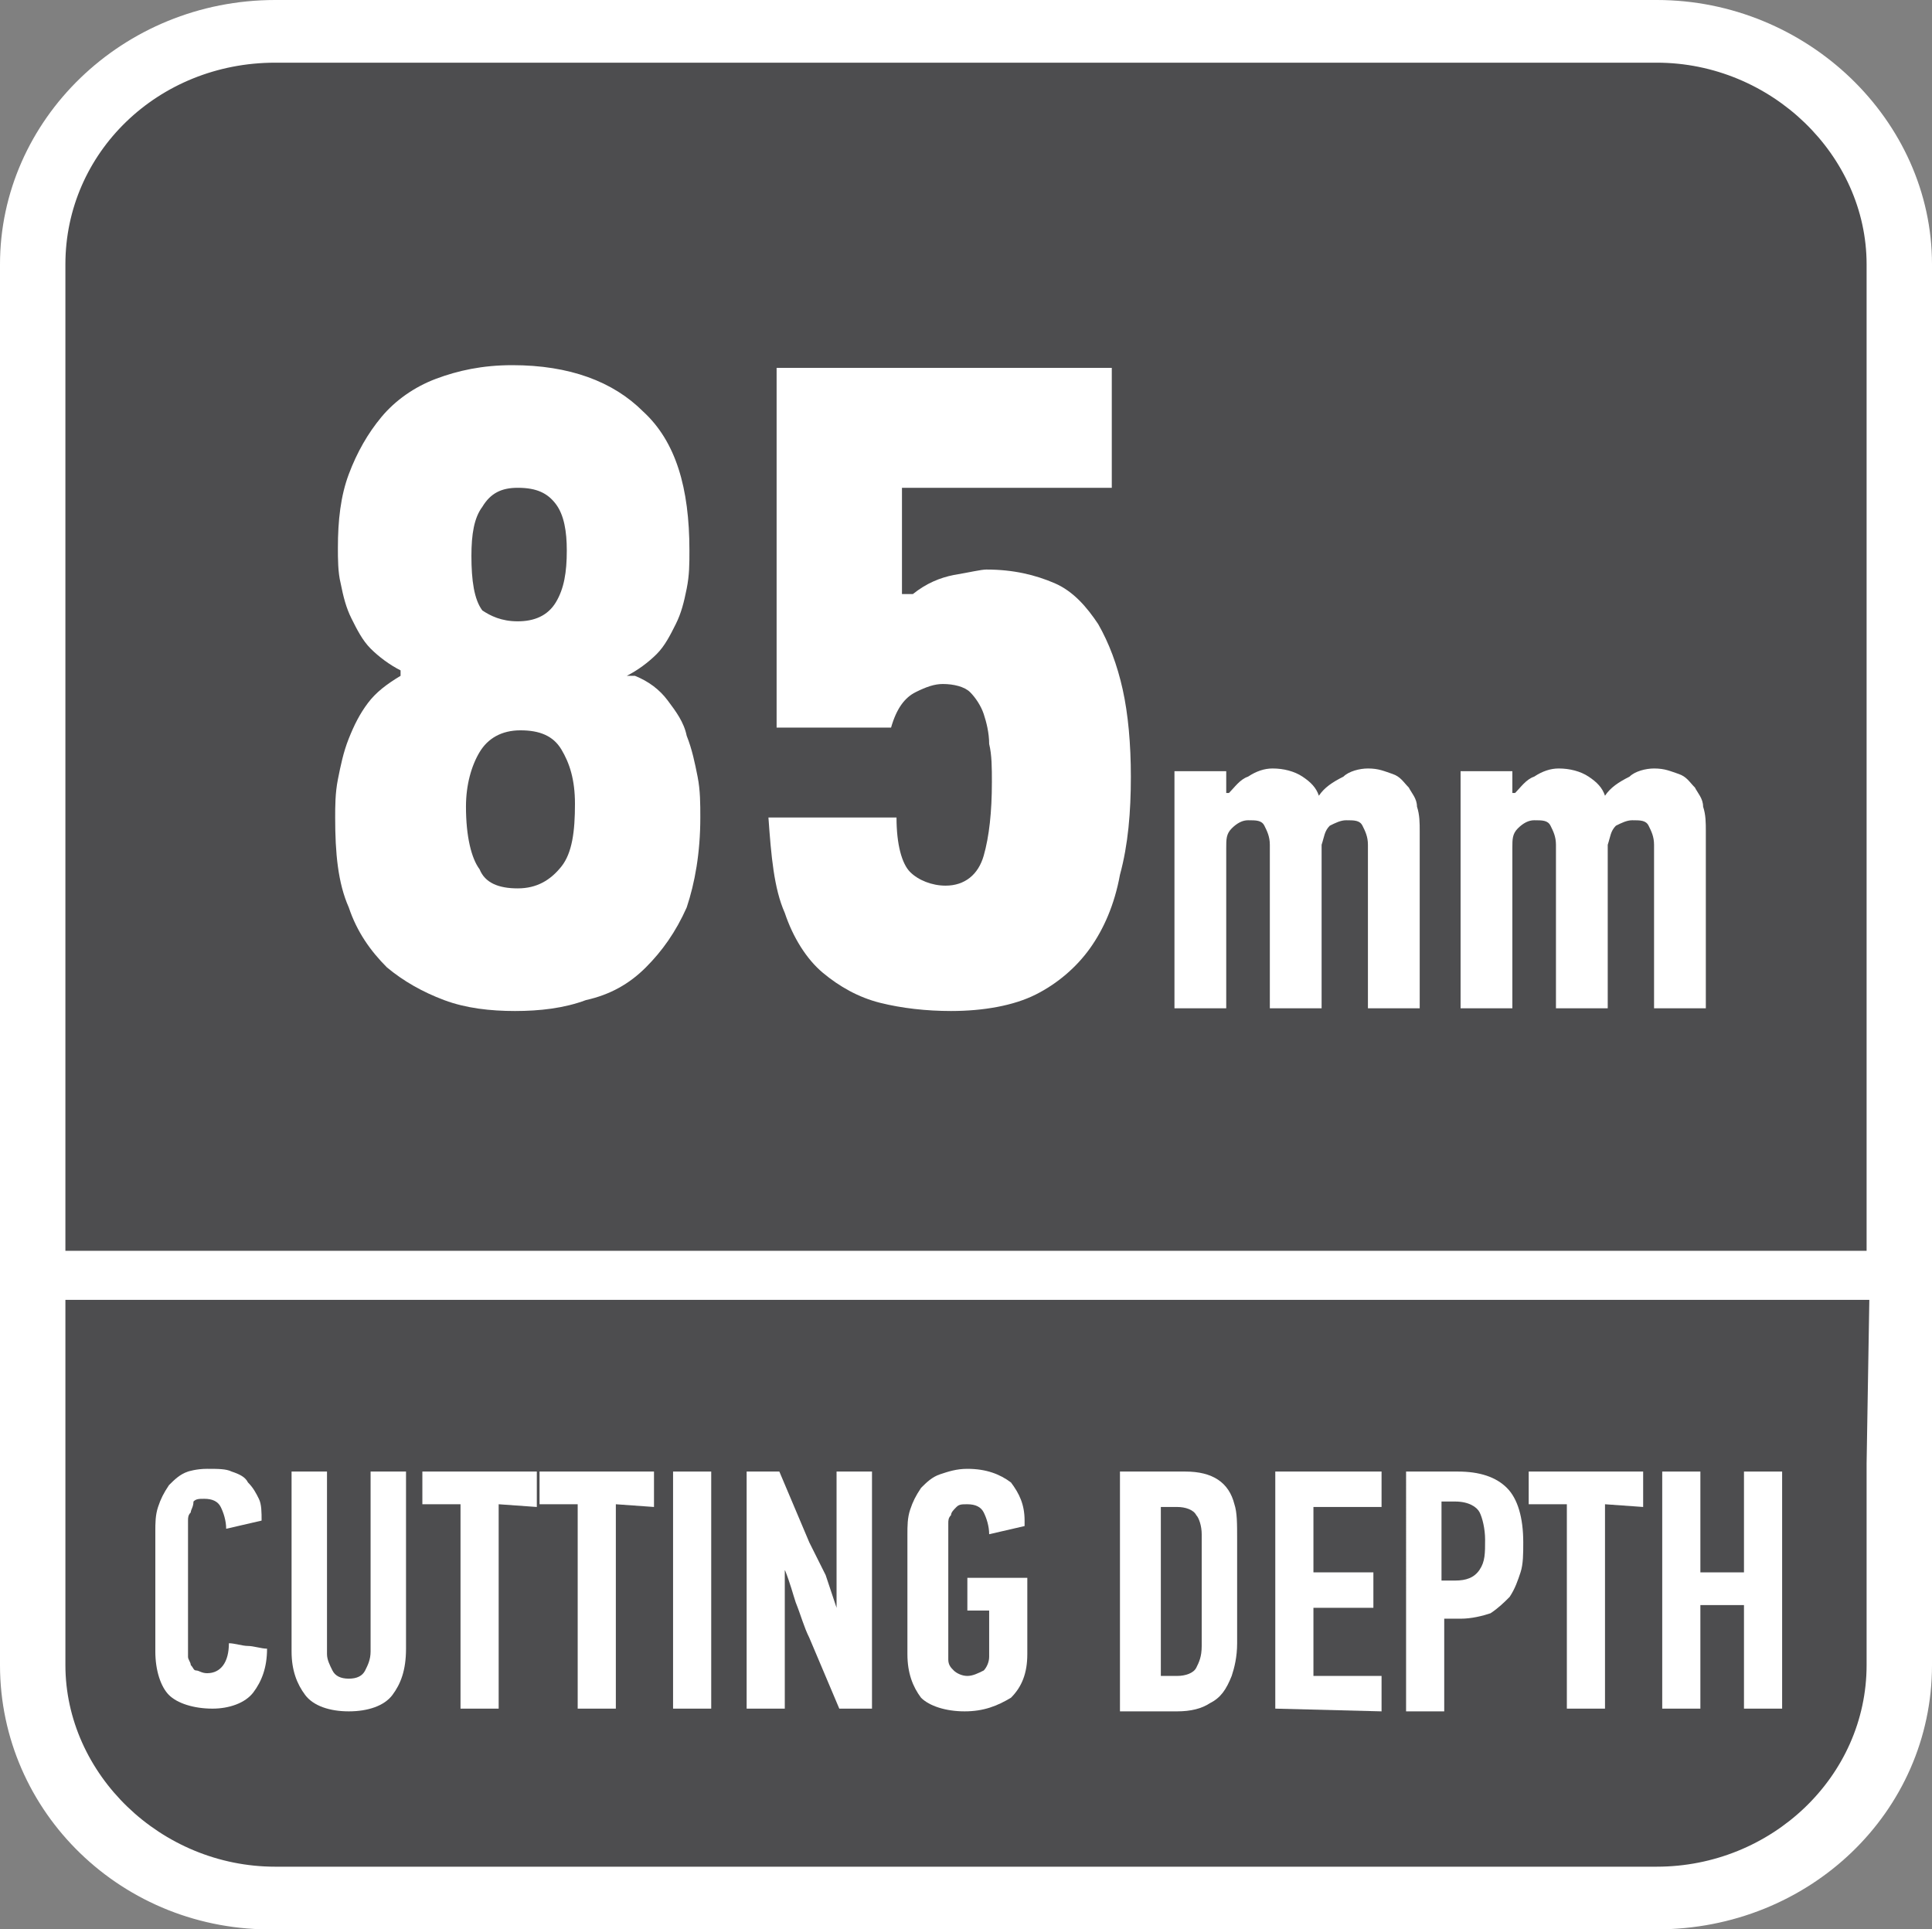
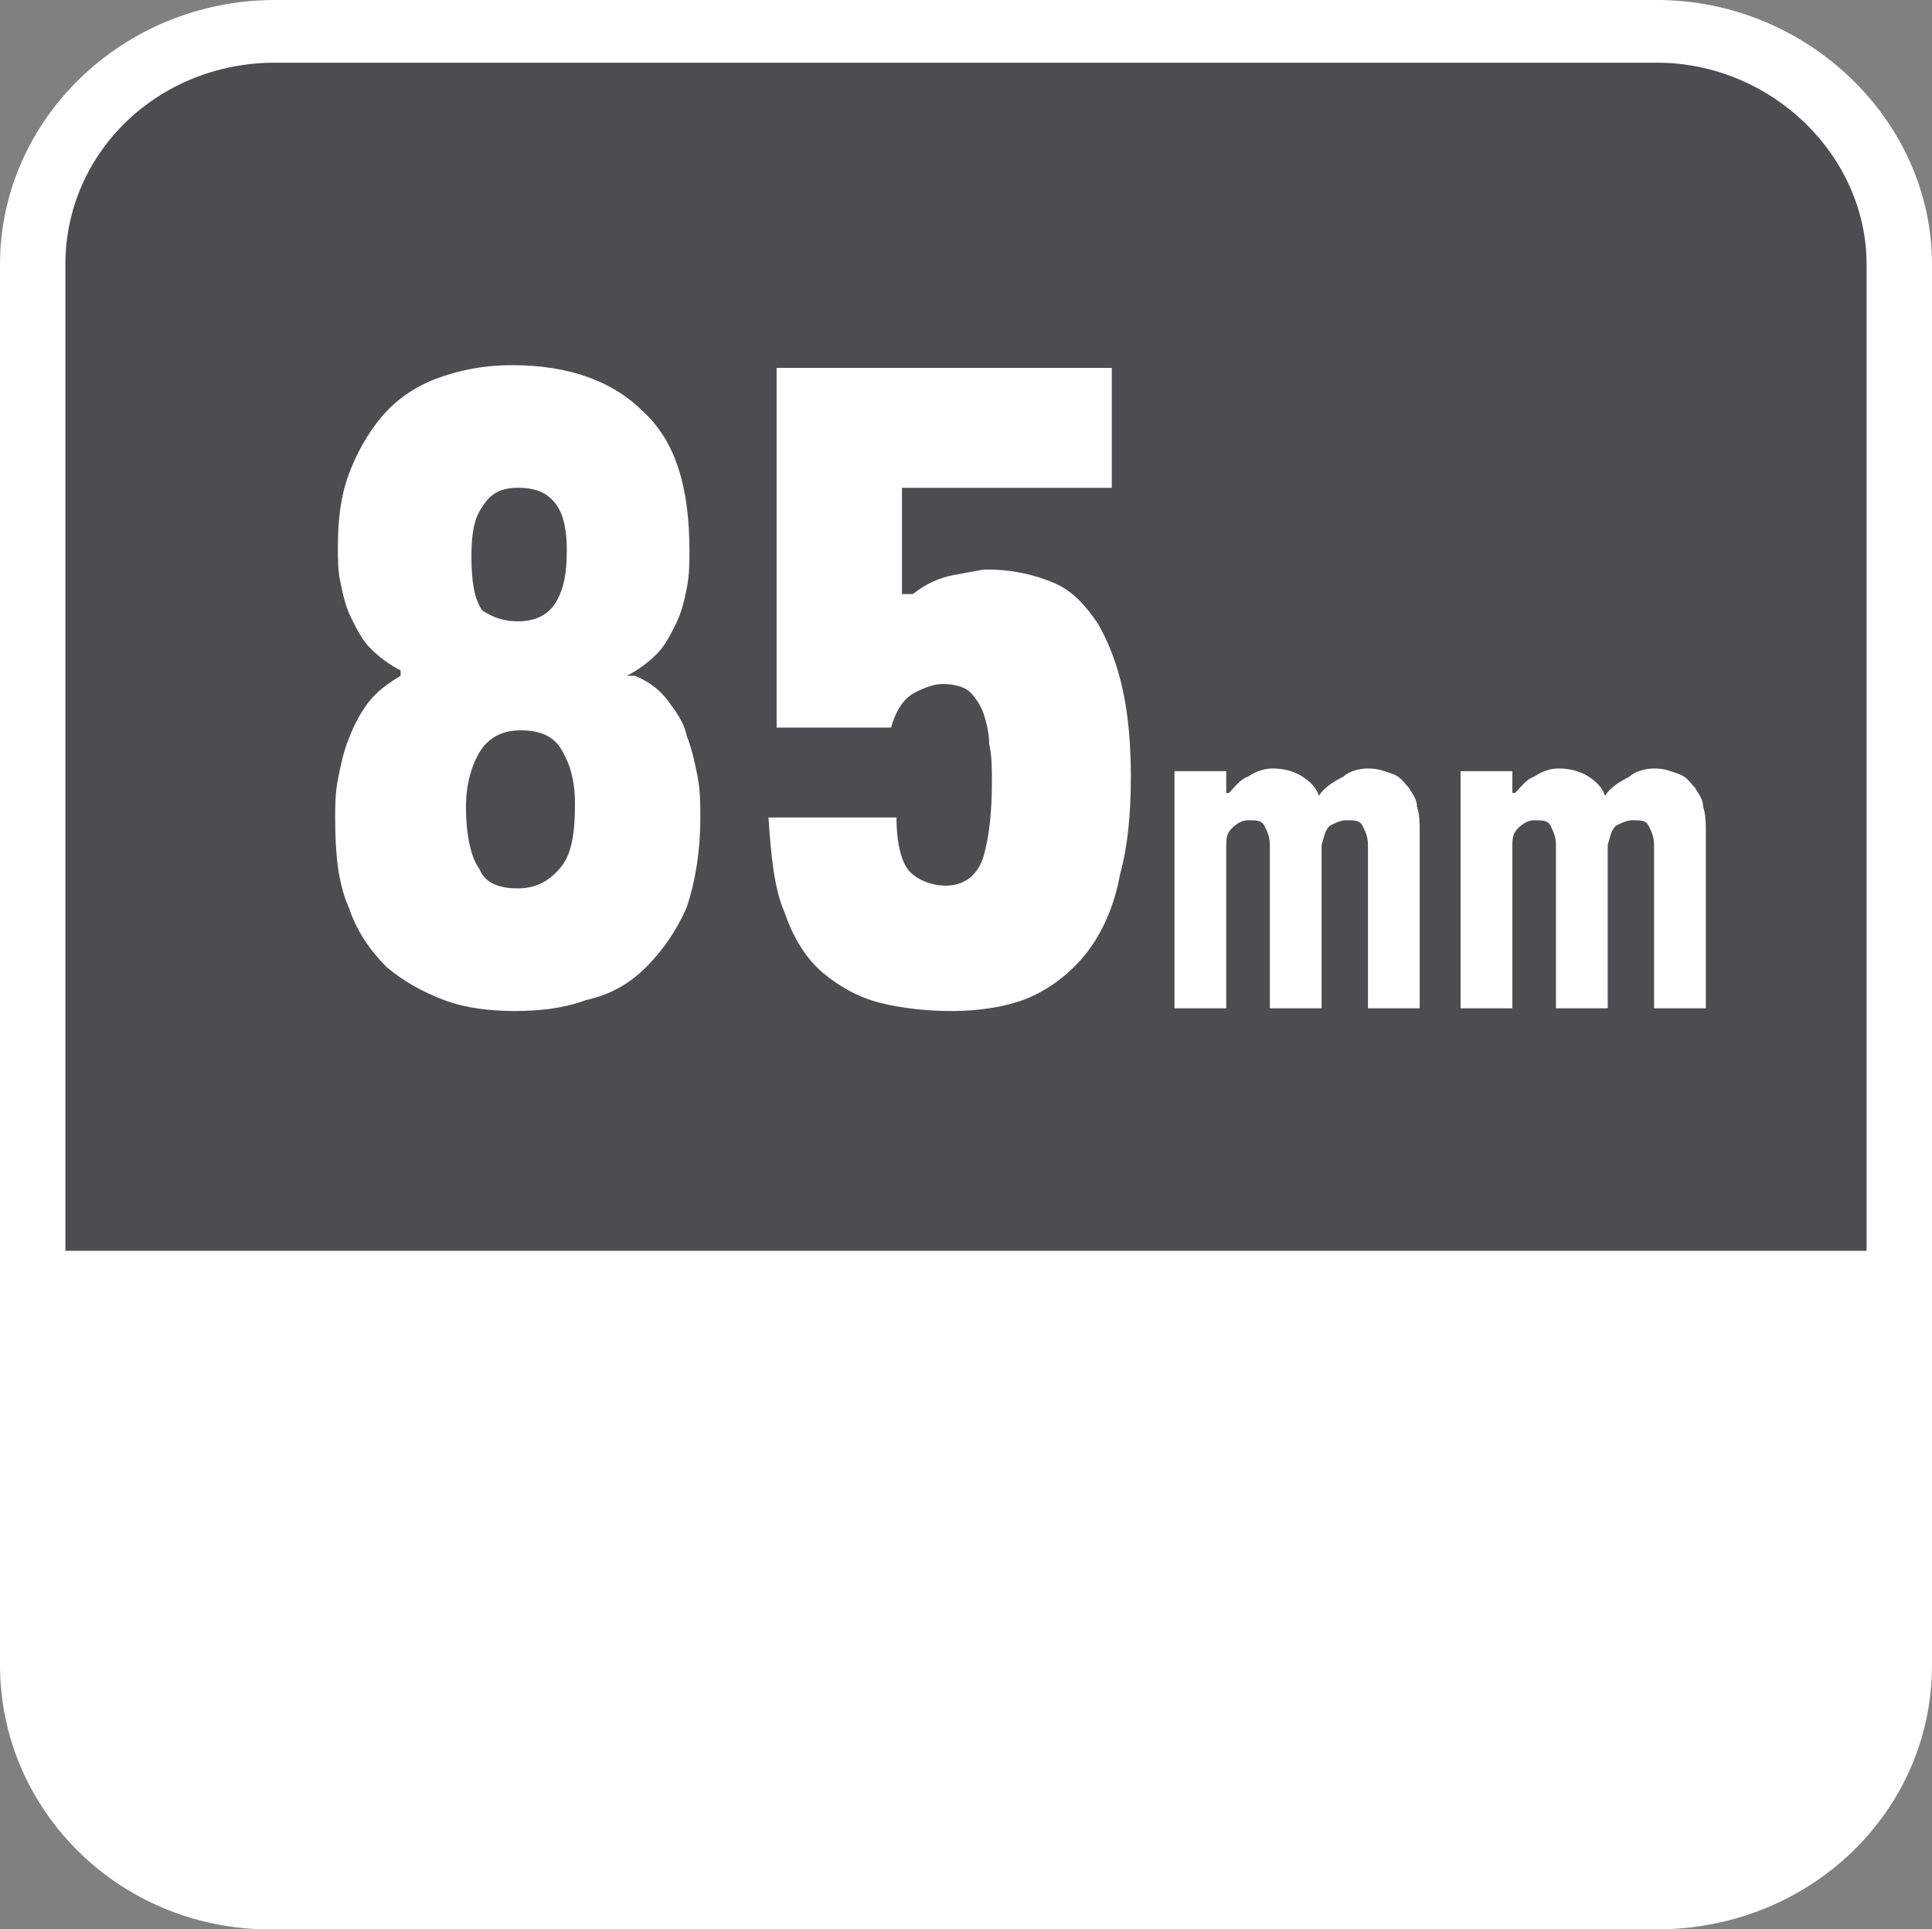
<svg xmlns="http://www.w3.org/2000/svg" version="1.1" id="Layer_1" x="0px" y="0px" width="70.9px" height="70.8px" viewBox="0 0 70.9 70.8" style="enable-background:new 0 0 70.9 70.8;" xml:space="preserve">
  <rect x="0" y="0" width="70.9" height="70.8" fill="#808080" stroke="none" />
  <style type="text/css">
	.st0{fill-rule:evenodd;clip-rule:evenodd;fill:#FFFFFF;}
	.st1{fill-rule:evenodd;clip-rule:evenodd;fill:#4D4D4F;}
	.st2{fill:#FFFFFF;}
</style>
  <g>
    <path class="st0" d="M10.1,0h50.7c5.5,0,10.1,4.4,10.1,9.7v51.4c0,5.4-4.5,9.7-10.1,9.7H10.1C4.5,70.9,0,66.5,0,61.1V9.7   C0,4.4,4.5,0,10.1,0z" />
-     <path class="st1" d="M68.5,53.7v7.4c0,4.1-3.5,7.4-7.7,7.4H10.1c-4.2,0-7.7-3.4-7.7-7.4v-7.5v-2.2v-3.7h66.2" />
    <path class="st1" d="M10.1,2.3h50.7c4.2,0,7.7,3.4,7.7,7.4v36.2H2.4V9.7C2.4,5.6,5.8,2.3,10.1,2.3z" />
    <g>
      <path class="st2" d="M7.6,53.9c0.4,0,0.7,0,0.9,0.1c0.3,0.1,0.5,0.2,0.6,0.4c0.2,0.2,0.3,0.4,0.4,0.6s0.1,0.5,0.1,0.8l-1.3,0.3    c0-0.3-0.1-0.6-0.2-0.8C8,55.1,7.8,55,7.5,55c-0.2,0-0.3,0-0.4,0.1c0,0.2-0.1,0.3-0.1,0.4c-0.1,0.1-0.1,0.2-0.1,0.3s0,0.2,0,0.3    v4.4c0,0.1,0,0.2,0,0.3S7,61,7,61.1c0.1,0.1,0.1,0.2,0.2,0.2s0.2,0.1,0.4,0.1c0.5,0,0.8-0.4,0.8-1.1c0.2,0,0.5,0.1,0.7,0.1    s0.5,0.1,0.7,0.1c0,0.7-0.2,1.2-0.5,1.6s-0.9,0.6-1.5,0.6c-0.7,0-1.3-0.2-1.6-0.5s-0.5-0.9-0.5-1.6v-4.4c0-0.3,0-0.6,0.1-0.9    C5.9,55,6,54.8,6.2,54.5c0.2-0.2,0.4-0.4,0.7-0.5C6.9,54,7.2,53.9,7.6,53.9z" />
      <path class="st2" d="M14.9,54v6.5c0,0.8-0.2,1.3-0.5,1.7s-0.9,0.6-1.6,0.6s-1.3-0.2-1.6-0.6c-0.3-0.4-0.5-0.9-0.5-1.6V54H12v6.7    c0,0.2,0.1,0.4,0.2,0.6s0.3,0.3,0.6,0.3s0.5-0.1,0.6-0.3s0.2-0.4,0.2-0.7V54H14.9z" />
-       <path class="st2" d="M18.3,55.2v7.5h-1.4v-7.5h-1.4V54h4.2v1.3L18.3,55.2L18.3,55.2z" />
-       <path class="st2" d="M22.6,55.2v7.5h-1.4v-7.5h-1.4V54H24v1.3L22.6,55.2L22.6,55.2z" />
-       <path class="st2" d="M24.7,62.7V54h1.4v8.7H24.7z" />
+       <path class="st2" d="M24.7,62.7V54v8.7H24.7z" />
      <path class="st2" d="M28.8,57.6v5.1h-1.4V54h1.2l1.1,2.6c0.1,0.2,0.2,0.4,0.3,0.6s0.2,0.4,0.3,0.6l0.4,1.2l0,0l0,0v-5H32v8.7h-1.2    l-1.1-2.6c-0.2-0.4-0.3-0.8-0.5-1.3C29.1,58.5,29,58.1,28.8,57.6L28.8,57.6z" />
      <path class="st2" d="M35.4,62.8c-0.7,0-1.3-0.2-1.6-0.5c-0.3-0.4-0.5-0.9-0.5-1.6v-4.4c0-0.3,0-0.6,0.1-0.9    c0.1-0.3,0.2-0.5,0.4-0.8c0.2-0.2,0.4-0.4,0.7-0.5s0.6-0.2,1-0.2c0.7,0,1.2,0.2,1.6,0.5c0.3,0.4,0.5,0.8,0.5,1.4V56l-1.3,0.3    c0-0.3-0.1-0.6-0.2-0.8c-0.1-0.2-0.3-0.3-0.6-0.3c-0.2,0-0.3,0-0.4,0.1c-0.1,0.1-0.2,0.2-0.2,0.3c-0.1,0.1-0.1,0.2-0.1,0.3    s0,0.2,0,0.3v4.4c0,0.1,0,0.2,0,0.3c0,0.2,0.1,0.3,0.2,0.4c0.1,0.1,0.3,0.2,0.5,0.2s0.4-0.1,0.6-0.2c0.1-0.1,0.2-0.3,0.2-0.5v-1.7    h-0.8v-1.2h2.2v2.8c0,0.7-0.2,1.2-0.6,1.6C36.6,62.6,36.1,62.8,35.4,62.8z" />
      <path class="st2" d="M43.5,54c0.5,0,0.9,0.1,1.2,0.3s0.5,0.5,0.6,0.9c0.1,0.3,0.1,0.7,0.1,1.3c0,0.5,0,1.2,0,1.9s0,1.3,0,1.9    c0,0.5-0.1,0.9-0.2,1.2c-0.2,0.5-0.4,0.8-0.8,1c-0.3,0.2-0.7,0.3-1.2,0.3h-2.1V54H43.5z M44.1,56.3c0-0.3-0.1-0.6-0.2-0.7    c-0.1-0.2-0.4-0.3-0.7-0.3h-0.6v6.2h0.6c0.3,0,0.6-0.1,0.7-0.3c0.1-0.2,0.2-0.4,0.2-0.8V56.3z" />
      <path class="st2" d="M46.8,62.7V54h3.9v1.3h-2.5v2.4h2.2V59h-2.2v2.5h2.5v1.3L46.8,62.7L46.8,62.7z" />
      <path class="st2" d="M53.5,54c0.8,0,1.4,0.2,1.8,0.6s0.6,1.1,0.6,2c0,0.4,0,0.8-0.1,1.1s-0.2,0.6-0.4,0.9    c-0.2,0.2-0.4,0.4-0.7,0.6c-0.3,0.1-0.7,0.2-1.1,0.2H53v3.4h-1.4V54H53.5z M52.9,55.2V58h0.5c0.4,0,0.7-0.1,0.9-0.4    s0.2-0.6,0.2-1.1c0-0.4-0.1-0.8-0.2-1s-0.4-0.4-0.9-0.4h-0.5V55.2z" />
      <path class="st2" d="M58.9,55.2v7.5h-1.4v-7.5h-1.4V54h4.2v1.3L58.9,55.2L58.9,55.2z" />
      <path class="st2" d="M64,62.7v-3.8h-1.6v3.8H61V54h1.4v3.7H64V54h1.4v8.7H64z" />
    </g>
    <g>
      <path class="st2" d="M23.3,24.8c0.5,0.2,0.9,0.5,1.2,0.9s0.6,0.8,0.7,1.3c0.2,0.5,0.3,1,0.4,1.5s0.1,1,0.1,1.5    c0,1.3-0.2,2.4-0.5,3.3c-0.4,0.9-0.9,1.6-1.5,2.2c-0.6,0.6-1.3,1-2.2,1.2c-0.8,0.3-1.7,0.4-2.6,0.4s-1.8-0.1-2.6-0.4    c-0.8-0.3-1.5-0.7-2.1-1.2c-0.6-0.6-1.1-1.3-1.4-2.2c-0.4-0.9-0.5-2-0.5-3.3c0-0.4,0-0.9,0.1-1.4s0.2-1,0.4-1.5s0.4-0.9,0.7-1.3    s0.7-0.7,1.2-1v-0.2c-0.4-0.2-0.8-0.5-1.1-0.8s-0.5-0.7-0.7-1.1s-0.3-0.8-0.4-1.3c-0.1-0.4-0.1-0.9-0.1-1.3c0-1,0.1-1.9,0.4-2.7    c0.3-0.8,0.7-1.5,1.2-2.1s1.2-1.1,2-1.4c0.8-0.3,1.7-0.5,2.8-0.5c2.1,0,3.7,0.6,4.8,1.7c1.2,1.1,1.7,2.8,1.7,5.1    c0,0.5,0,0.9-0.1,1.4s-0.2,0.9-0.4,1.3c-0.2,0.4-0.4,0.8-0.7,1.1c-0.3,0.3-0.7,0.6-1.1,0.8H23.3z M19,32.6c0.7,0,1.2-0.3,1.6-0.8    s0.5-1.3,0.5-2.3c0-0.9-0.2-1.5-0.5-2s-0.8-0.7-1.5-0.7s-1.2,0.3-1.5,0.8s-0.5,1.2-0.5,2c0,1.1,0.2,1.9,0.5,2.3    C17.8,32.4,18.3,32.6,19,32.6z M19,22.8c0.6,0,1.1-0.2,1.4-0.7s0.4-1.1,0.4-1.9c0-0.7-0.1-1.3-0.4-1.7c-0.3-0.4-0.7-0.6-1.4-0.6    c-0.6,0-1,0.2-1.3,0.7c-0.3,0.4-0.4,1-0.4,1.8c0,0.9,0.1,1.6,0.4,2C18,22.6,18.4,22.8,19,22.8z" />
      <path class="st2" d="M33.5,21.8c0.5-0.4,1-0.6,1.5-0.7c0.6-0.1,1-0.2,1.2-0.2c1,0,1.8,0.2,2.5,0.5s1.2,0.9,1.6,1.5    c0.4,0.7,0.7,1.5,0.9,2.4s0.3,2,0.3,3.2c0,1.3-0.1,2.5-0.4,3.6c-0.2,1.1-0.6,2-1.1,2.7s-1.2,1.3-2,1.7s-1.9,0.6-3.1,0.6    c-0.9,0-1.8-0.1-2.6-0.3s-1.5-0.6-2.1-1.1s-1.1-1.3-1.4-2.2c-0.4-0.9-0.5-2.1-0.6-3.5h4.7c0,1,0.2,1.7,0.5,2s0.8,0.5,1.3,0.5    c0.7,0,1.2-0.4,1.4-1.1c0.2-0.7,0.3-1.6,0.3-2.7c0-0.5,0-1-0.1-1.4c0-0.4-0.1-0.8-0.2-1.1c-0.1-0.3-0.3-0.6-0.5-0.8    c-0.2-0.2-0.6-0.3-1-0.3c-0.3,0-0.6,0.1-1,0.3s-0.7,0.6-0.9,1.3h-4.2V13.5h12.3v4.4h-7.7v3.9H33.5z" />
      <path class="st2" d="M50.2,28.2c0.4,0,0.6,0.1,0.9,0.2s0.4,0.3,0.6,0.5c0.1,0.2,0.3,0.4,0.3,0.7c0.1,0.3,0.1,0.6,0.1,0.9V37h-1.9    v-6c0-0.3-0.1-0.5-0.2-0.7c-0.1-0.2-0.3-0.2-0.6-0.2c-0.2,0-0.4,0.1-0.6,0.2c-0.2,0.2-0.2,0.4-0.3,0.7v6h-1.9v-6    c0-0.3-0.1-0.5-0.2-0.7c-0.1-0.2-0.3-0.2-0.6-0.2c-0.2,0-0.4,0.1-0.6,0.3S45,30.8,45,31.1V37h-1.9v-8.7H45v0.8h0.1    c0.2-0.2,0.4-0.5,0.7-0.6c0.3-0.2,0.6-0.3,0.9-0.3c0.4,0,0.8,0.1,1.1,0.3c0.3,0.2,0.5,0.4,0.6,0.7c0.2-0.3,0.5-0.5,0.9-0.7    C49.5,28.3,49.9,28.2,50.2,28.2z" />
      <path class="st2" d="M60.7,28.2c0.4,0,0.6,0.1,0.9,0.2s0.4,0.3,0.6,0.5c0.1,0.2,0.3,0.4,0.3,0.7c0.1,0.3,0.1,0.6,0.1,0.9V37h-1.9    v-6c0-0.3-0.1-0.5-0.2-0.7c-0.1-0.2-0.3-0.2-0.6-0.2c-0.2,0-0.4,0.1-0.6,0.2c-0.2,0.2-0.2,0.4-0.3,0.7v6h-1.9v-6    c0-0.3-0.1-0.5-0.2-0.7c-0.1-0.2-0.3-0.2-0.6-0.2c-0.2,0-0.4,0.1-0.6,0.3s-0.2,0.4-0.2,0.7V37h-1.9v-8.7h1.9v0.8h0.1    c0.2-0.2,0.4-0.5,0.7-0.6c0.3-0.2,0.6-0.3,0.9-0.3c0.4,0,0.8,0.1,1.1,0.3c0.3,0.2,0.5,0.4,0.6,0.7c0.2-0.3,0.5-0.5,0.9-0.7    C60,28.3,60.4,28.2,60.7,28.2z" />
    </g>
  </g>
</svg>